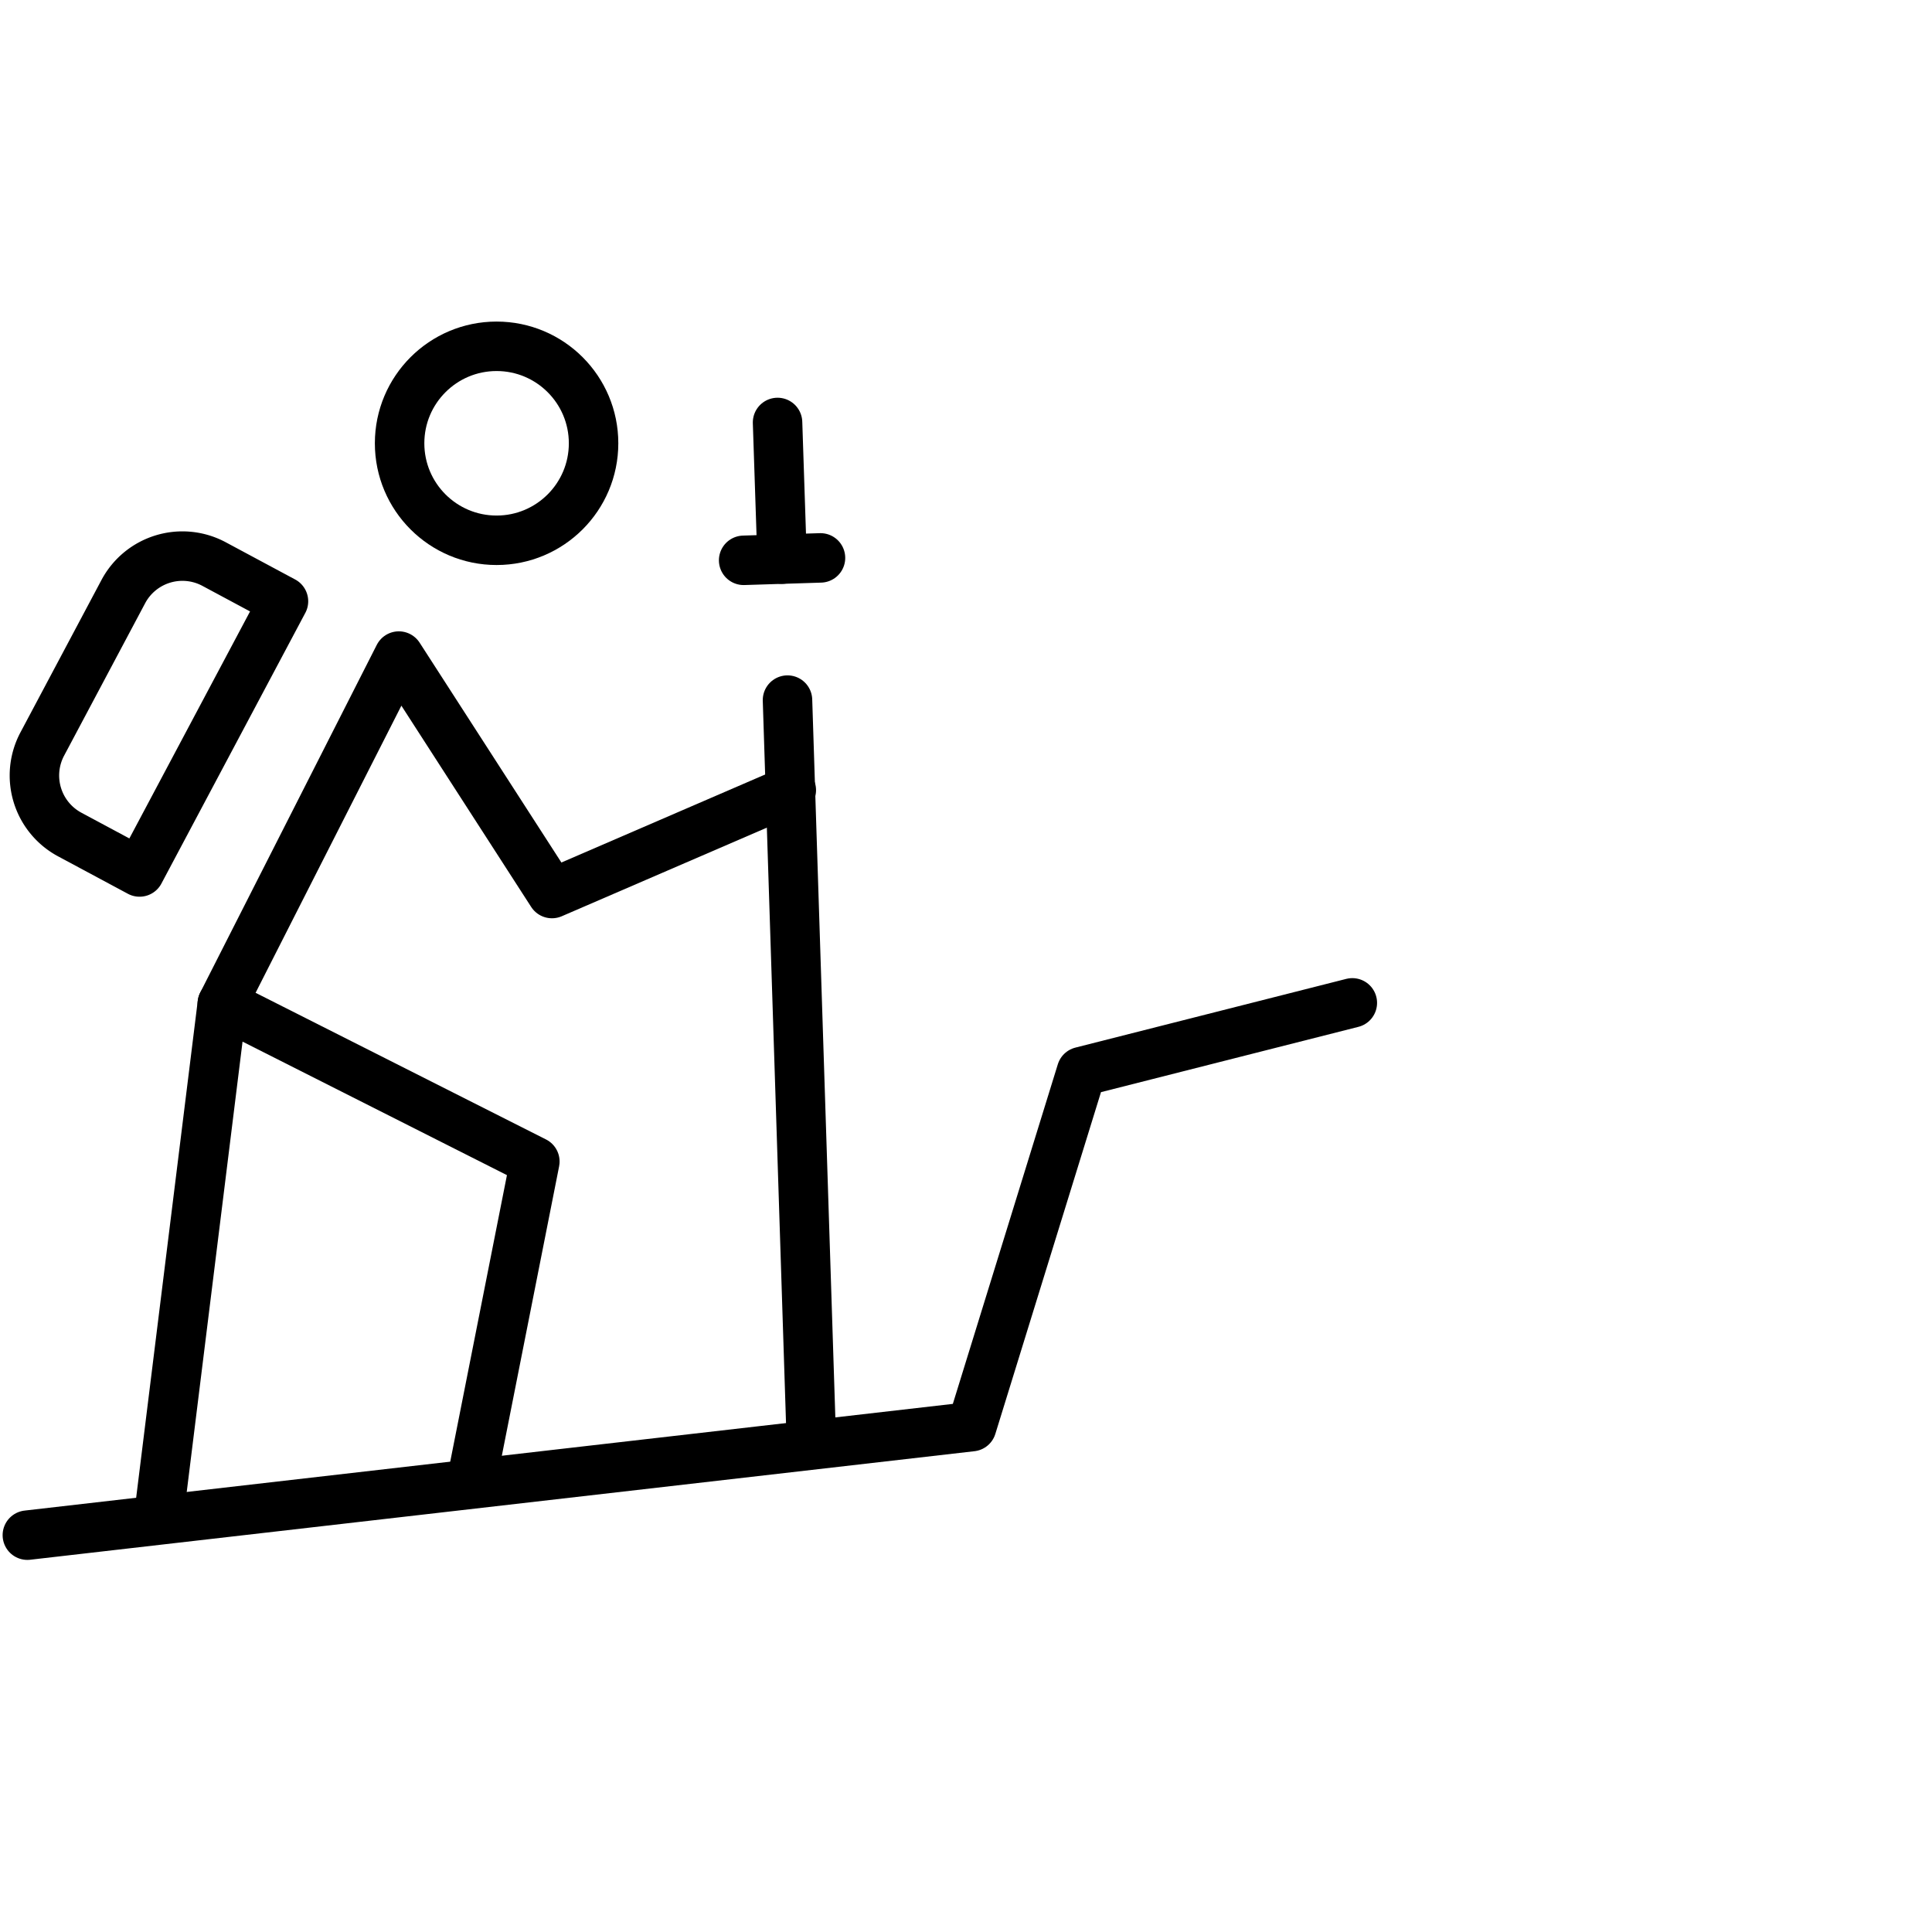
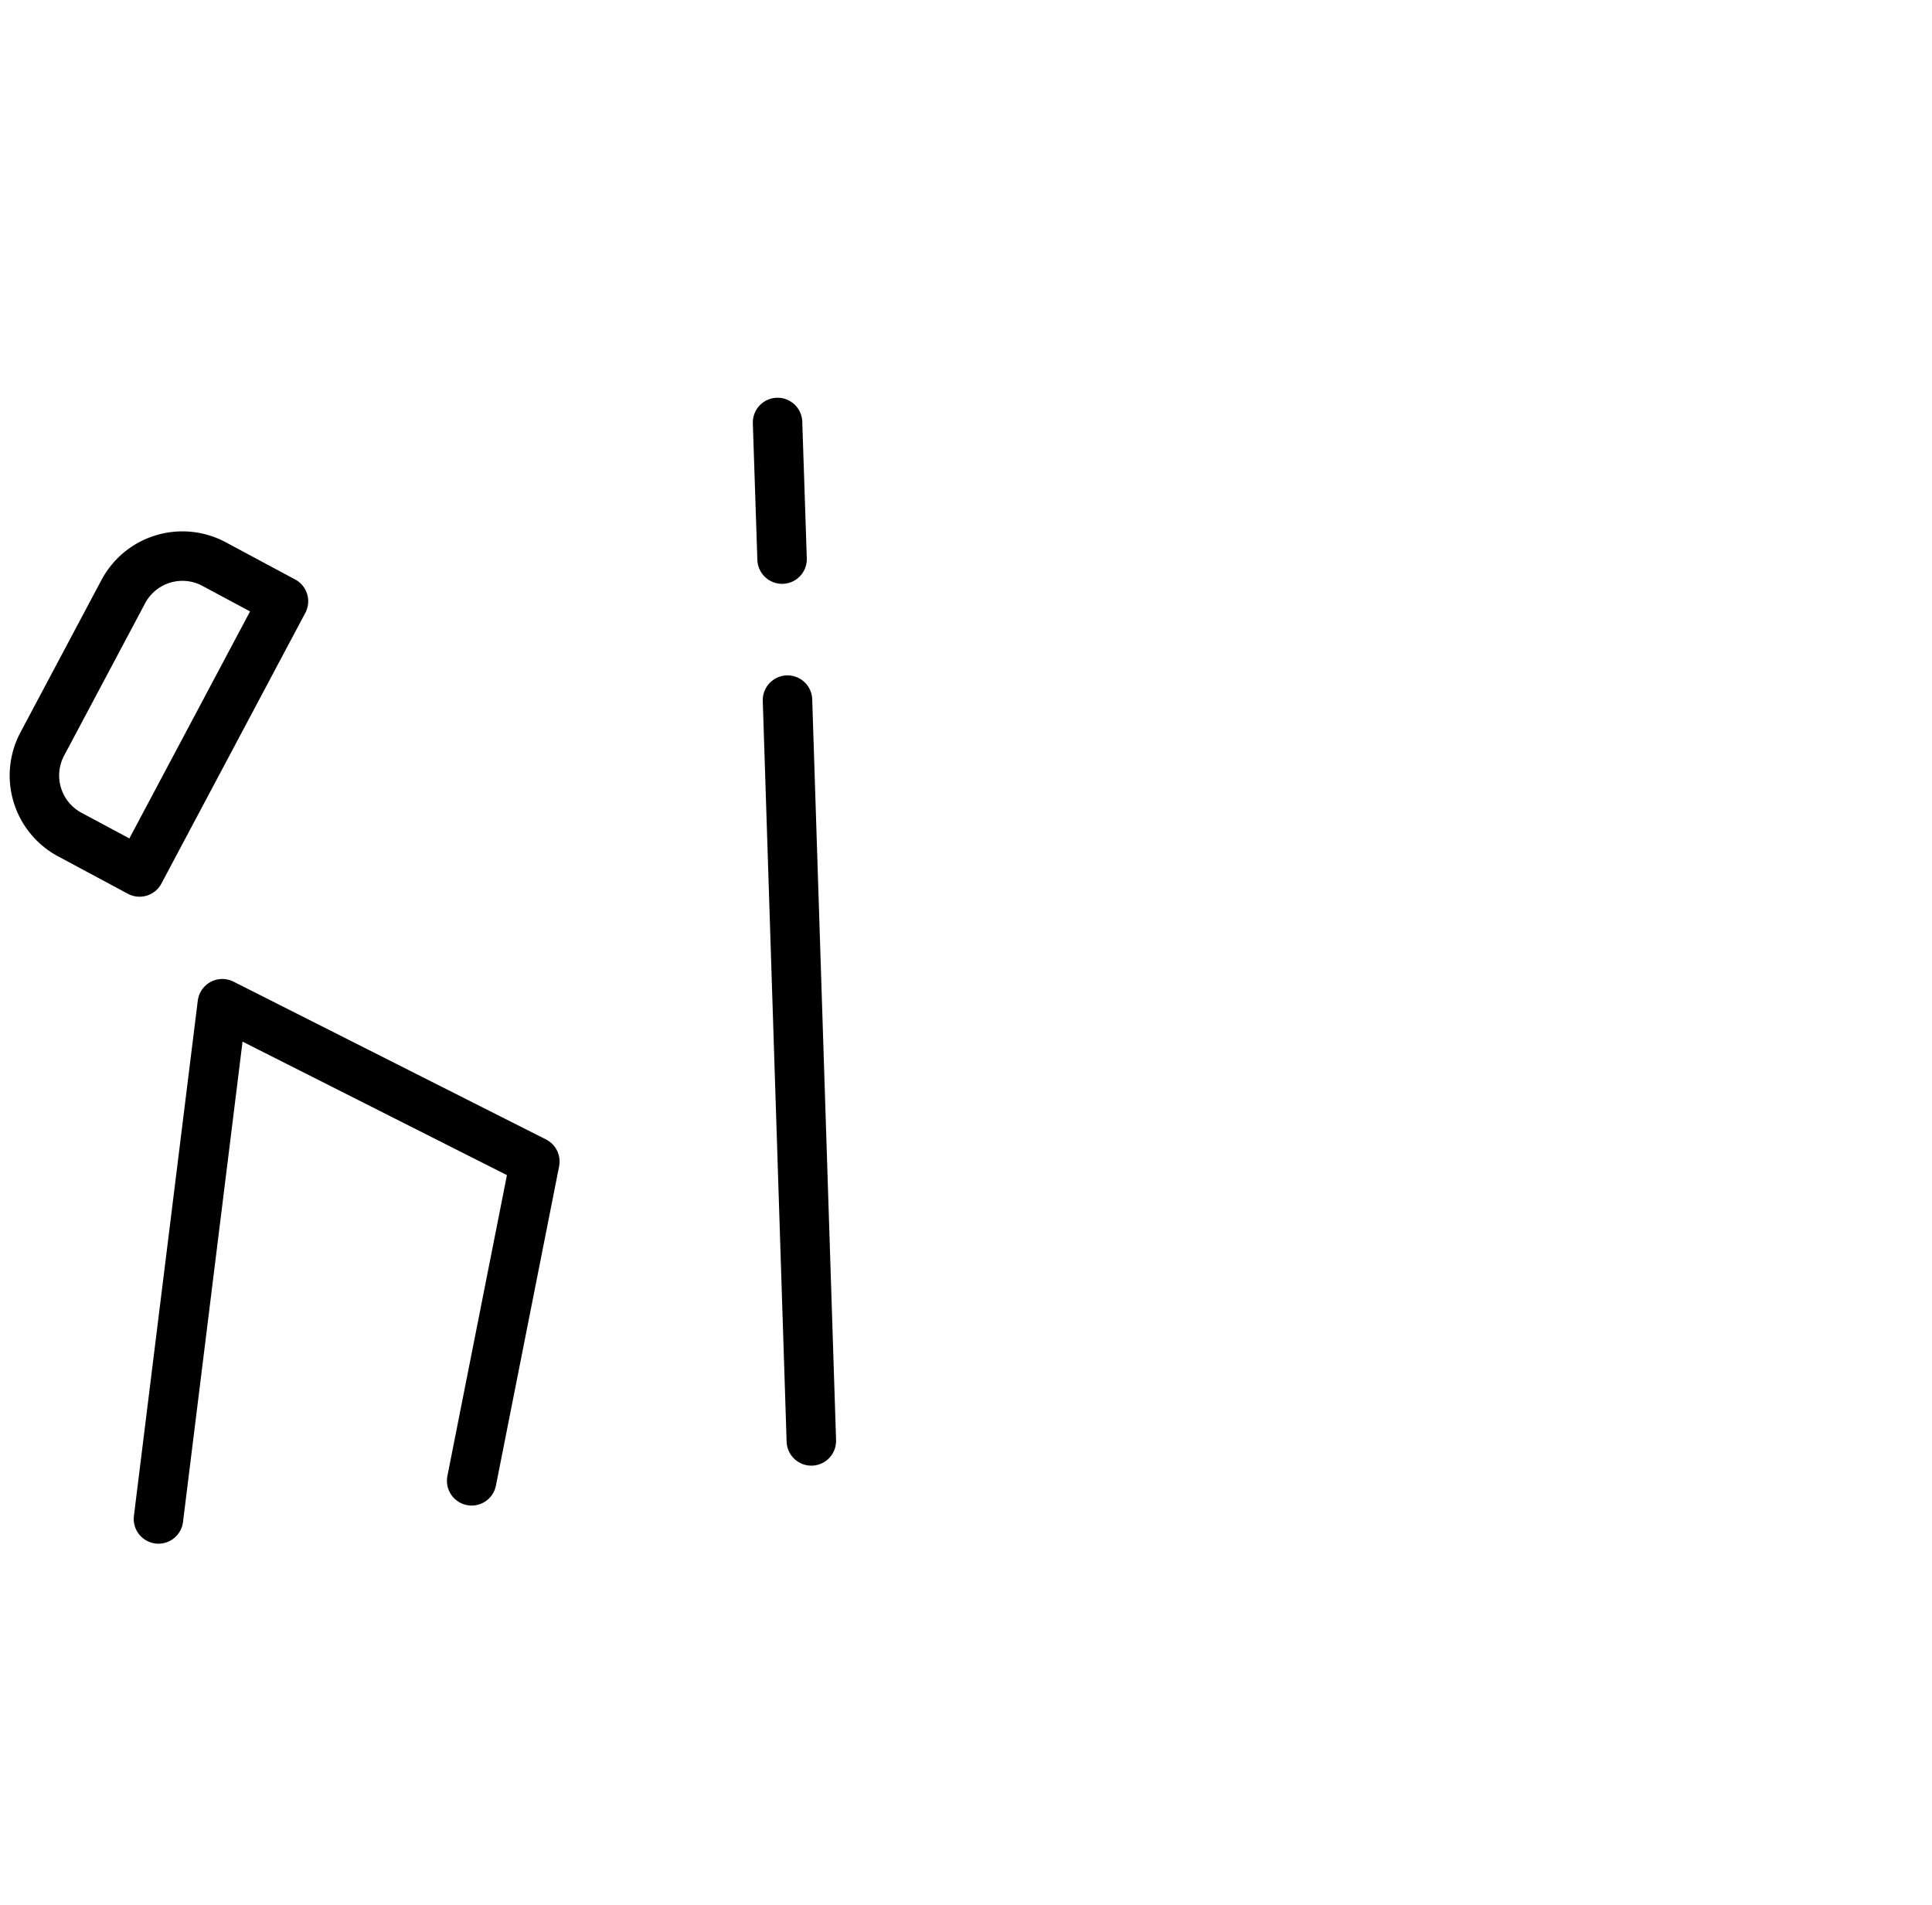
<svg xmlns="http://www.w3.org/2000/svg" width="78.107" height="77" viewBox="0 0 78.107 77">
  <g id="Groupe_1204" data-name="Groupe 1204" transform="translate(-1008.893 -1144)">
    <g id="Groupe_1124" data-name="Groupe 1124" transform="translate(995.167 1143.49)">
      <g id="Groupe_1123" data-name="Groupe 1123" transform="translate(14.832 14.51)">
        <g id="Groupe_1120" data-name="Groupe 1120" transform="translate(28.958 3.079)">
-           <line id="Ligne_86" data-name="Ligne 86" x1="3.107" y2="0.098" transform="translate(0 5.475)" fill="none" stroke="#000" stroke-linecap="round" stroke-linejoin="round" stroke-width="2" />
          <line id="Ligne_87" data-name="Ligne 87" x2="0.183" y2="5.524" transform="translate(1.371)" fill="none" stroke="#000" stroke-linecap="round" stroke-linejoin="round" stroke-width="2" />
        </g>
        <path id="Tracé_475" data-name="Tracé 475" d="M-11831.552,2751.289l2.582-20.83,12.635,6.38-2.555,12.908" transform="translate(11836.852 -2703.882)" fill="none" stroke="#000" stroke-linecap="round" stroke-linejoin="round" stroke-width="2" />
        <g id="Groupe_1122" data-name="Groupe 1122" transform="translate(0 12.523)">
          <g id="Groupe_1121" data-name="Groupe 1121" transform="translate(0 1.78)">
-             <path id="Tracé_476" data-name="Tracé 476" d="M-11846.433,2730l-10.951,2.778-4.437,14.353-38.178,4.388" transform="translate(11899.999 -2717.76)" fill="none" stroke="#000" stroke-linecap="round" stroke-linejoin="round" stroke-width="2" />
            <line id="Ligne_88" data-name="Ligne 88" x2="0.964" y2="29.949" transform="translate(30.731)" fill="none" stroke="#000" stroke-linecap="round" stroke-linejoin="round" stroke-width="2" />
          </g>
-           <path id="Tracé_477" data-name="Tracé 477" d="M-11798.191,2562.944l7.137-14.055,6.191,9.6,9.676-4.18" transform="translate(11806.072 -2548.889)" fill="none" stroke="#000" stroke-linecap="round" stroke-linejoin="round" stroke-width="2" />
        </g>
-         <circle id="Ellipse_44" data-name="Ellipse 44" cx="3.921" cy="3.921" r="3.921" transform="translate(15.049)" stroke-width="2" stroke="#000" stroke-linecap="round" stroke-linejoin="round" fill="none" />
        <path id="Tracé_478" data-name="Tracé 478" d="M-11896.017,2504.273l3.275-6.16a2.707,2.707,0,0,1,3.662-1.12l2.814,1.509-5.818,10.943-2.814-1.509A2.708,2.708,0,0,1-11896.017,2504.273Z" transform="translate(11896.62 -2488.194)" fill="none" stroke="#000" stroke-linecap="round" stroke-linejoin="round" stroke-width="2" />
      </g>
    </g>
    <g id="PLAN" transform="translate(1010 1143.824)">
      <rect id="Rectangle_457" data-name="Rectangle 457" width="77" height="77" transform="translate(0 0.176)" fill="none" />
    </g>
  </g>
</svg>